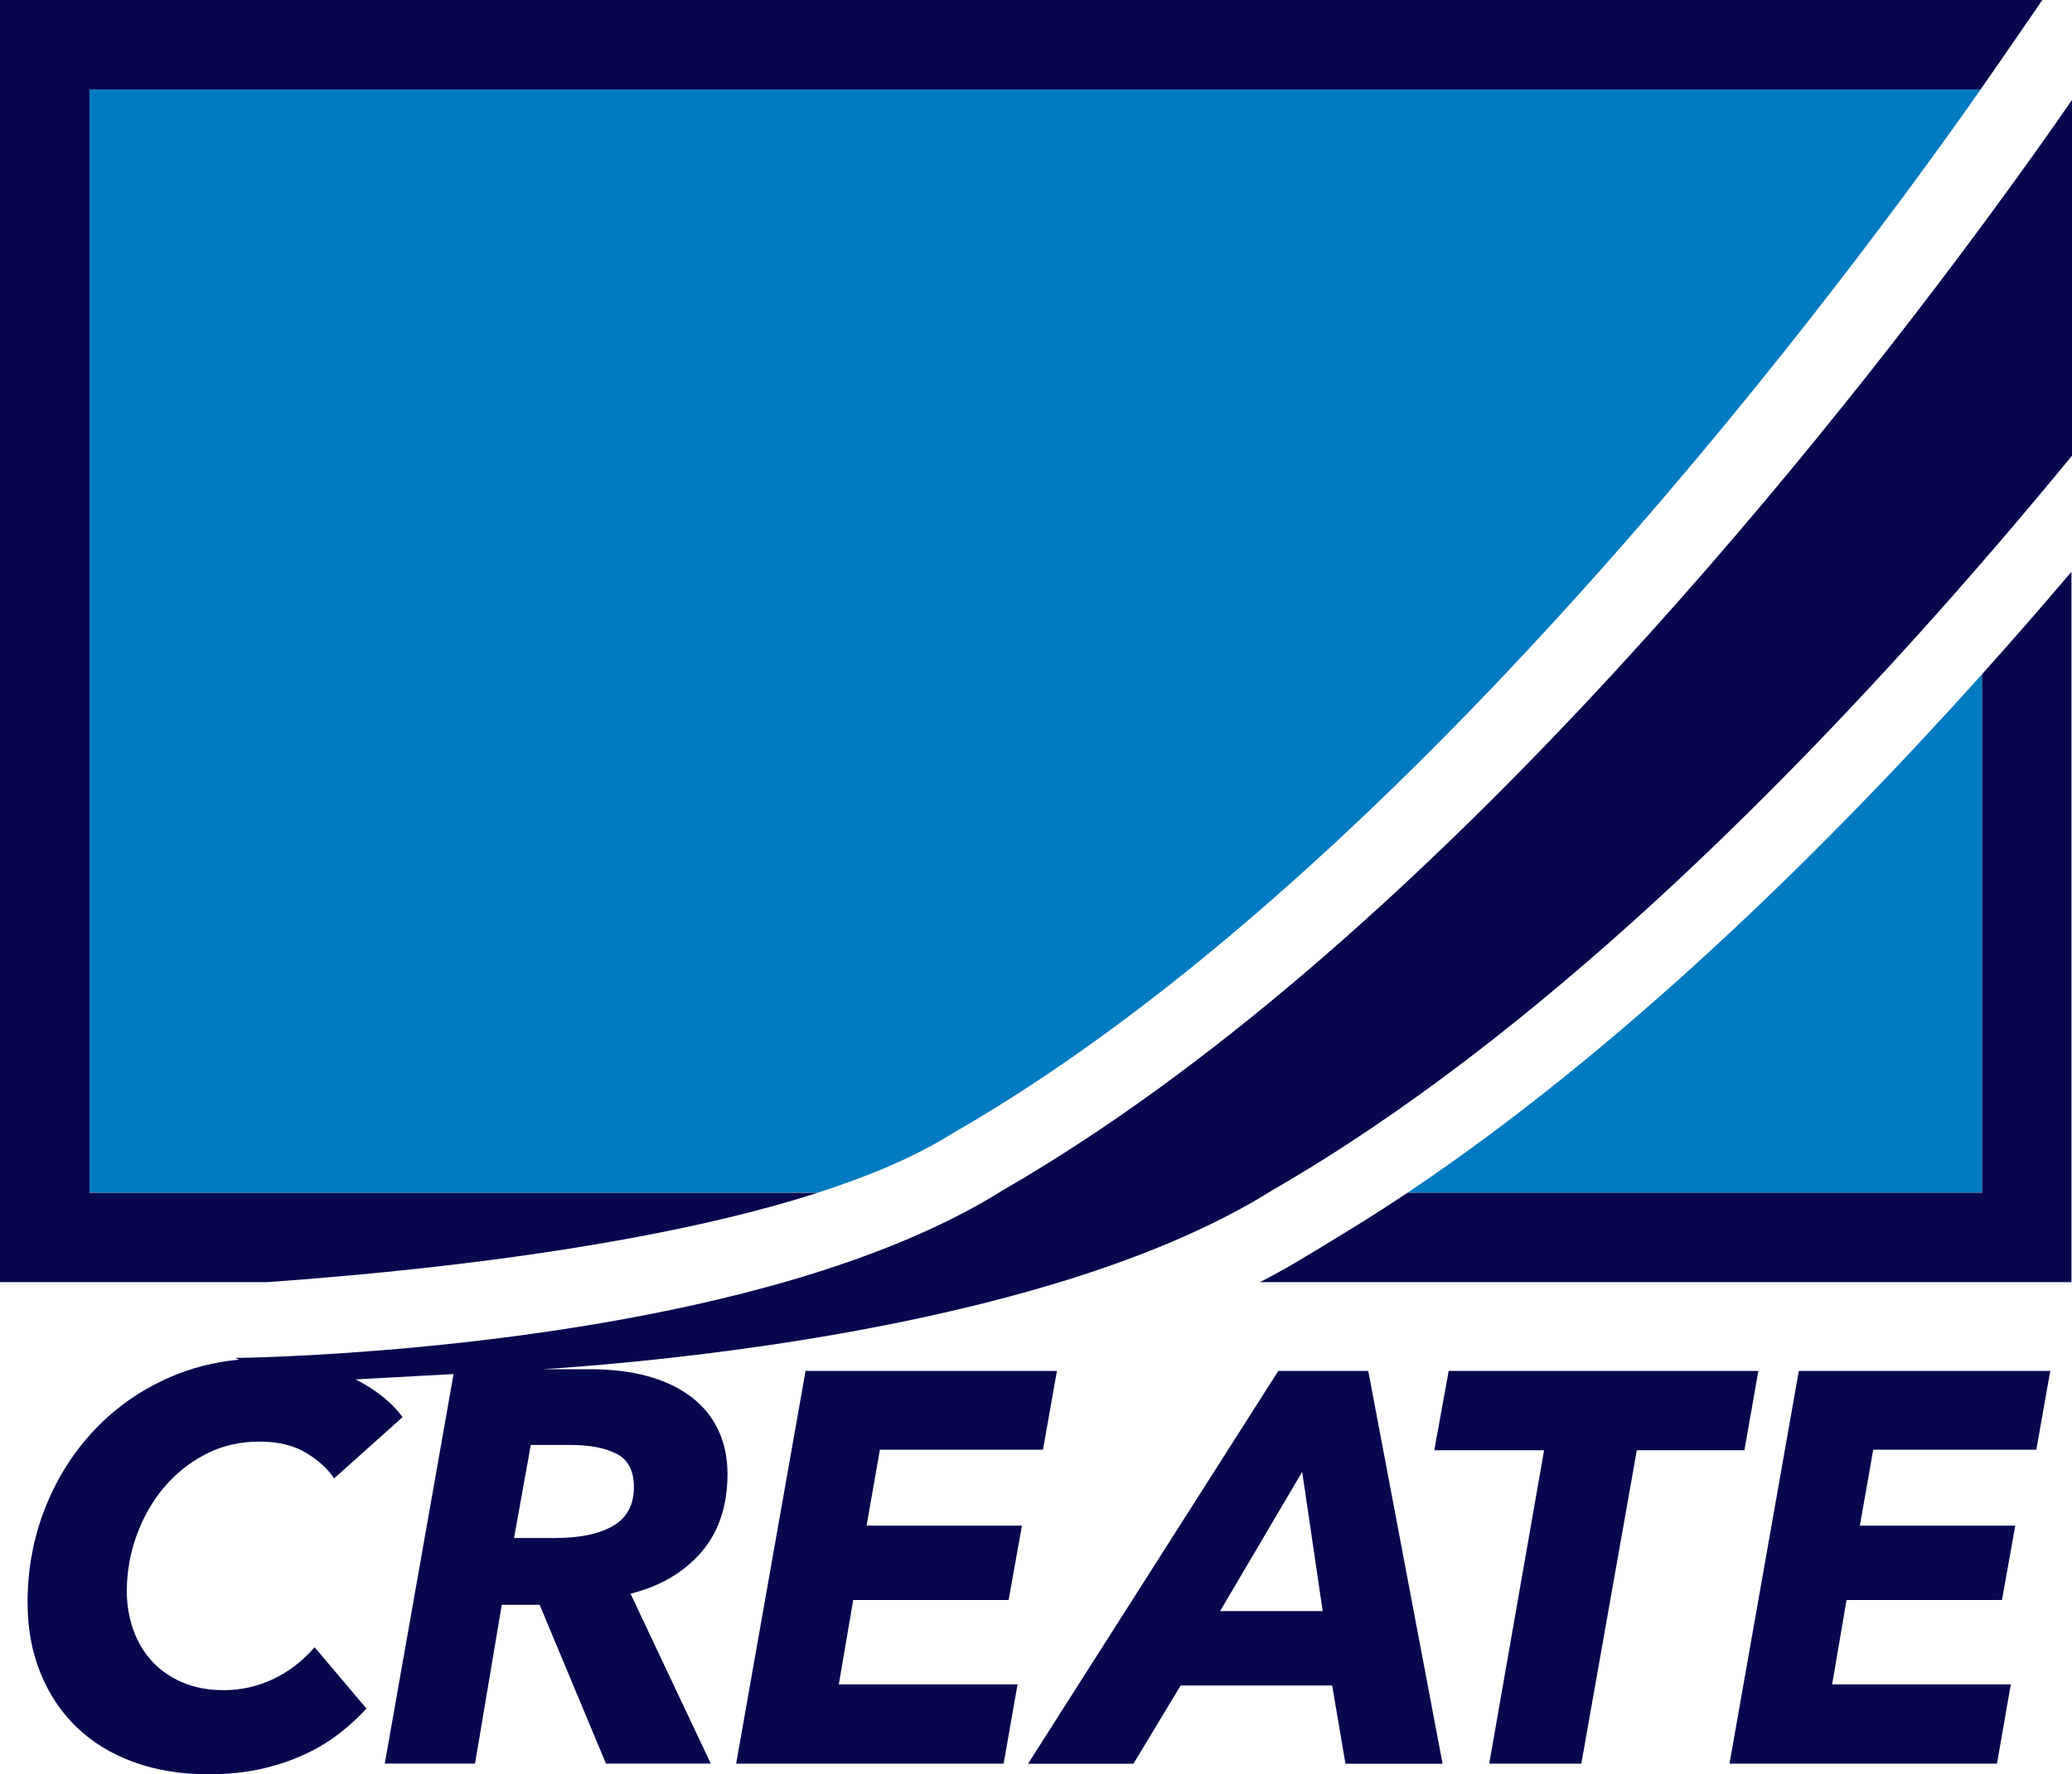
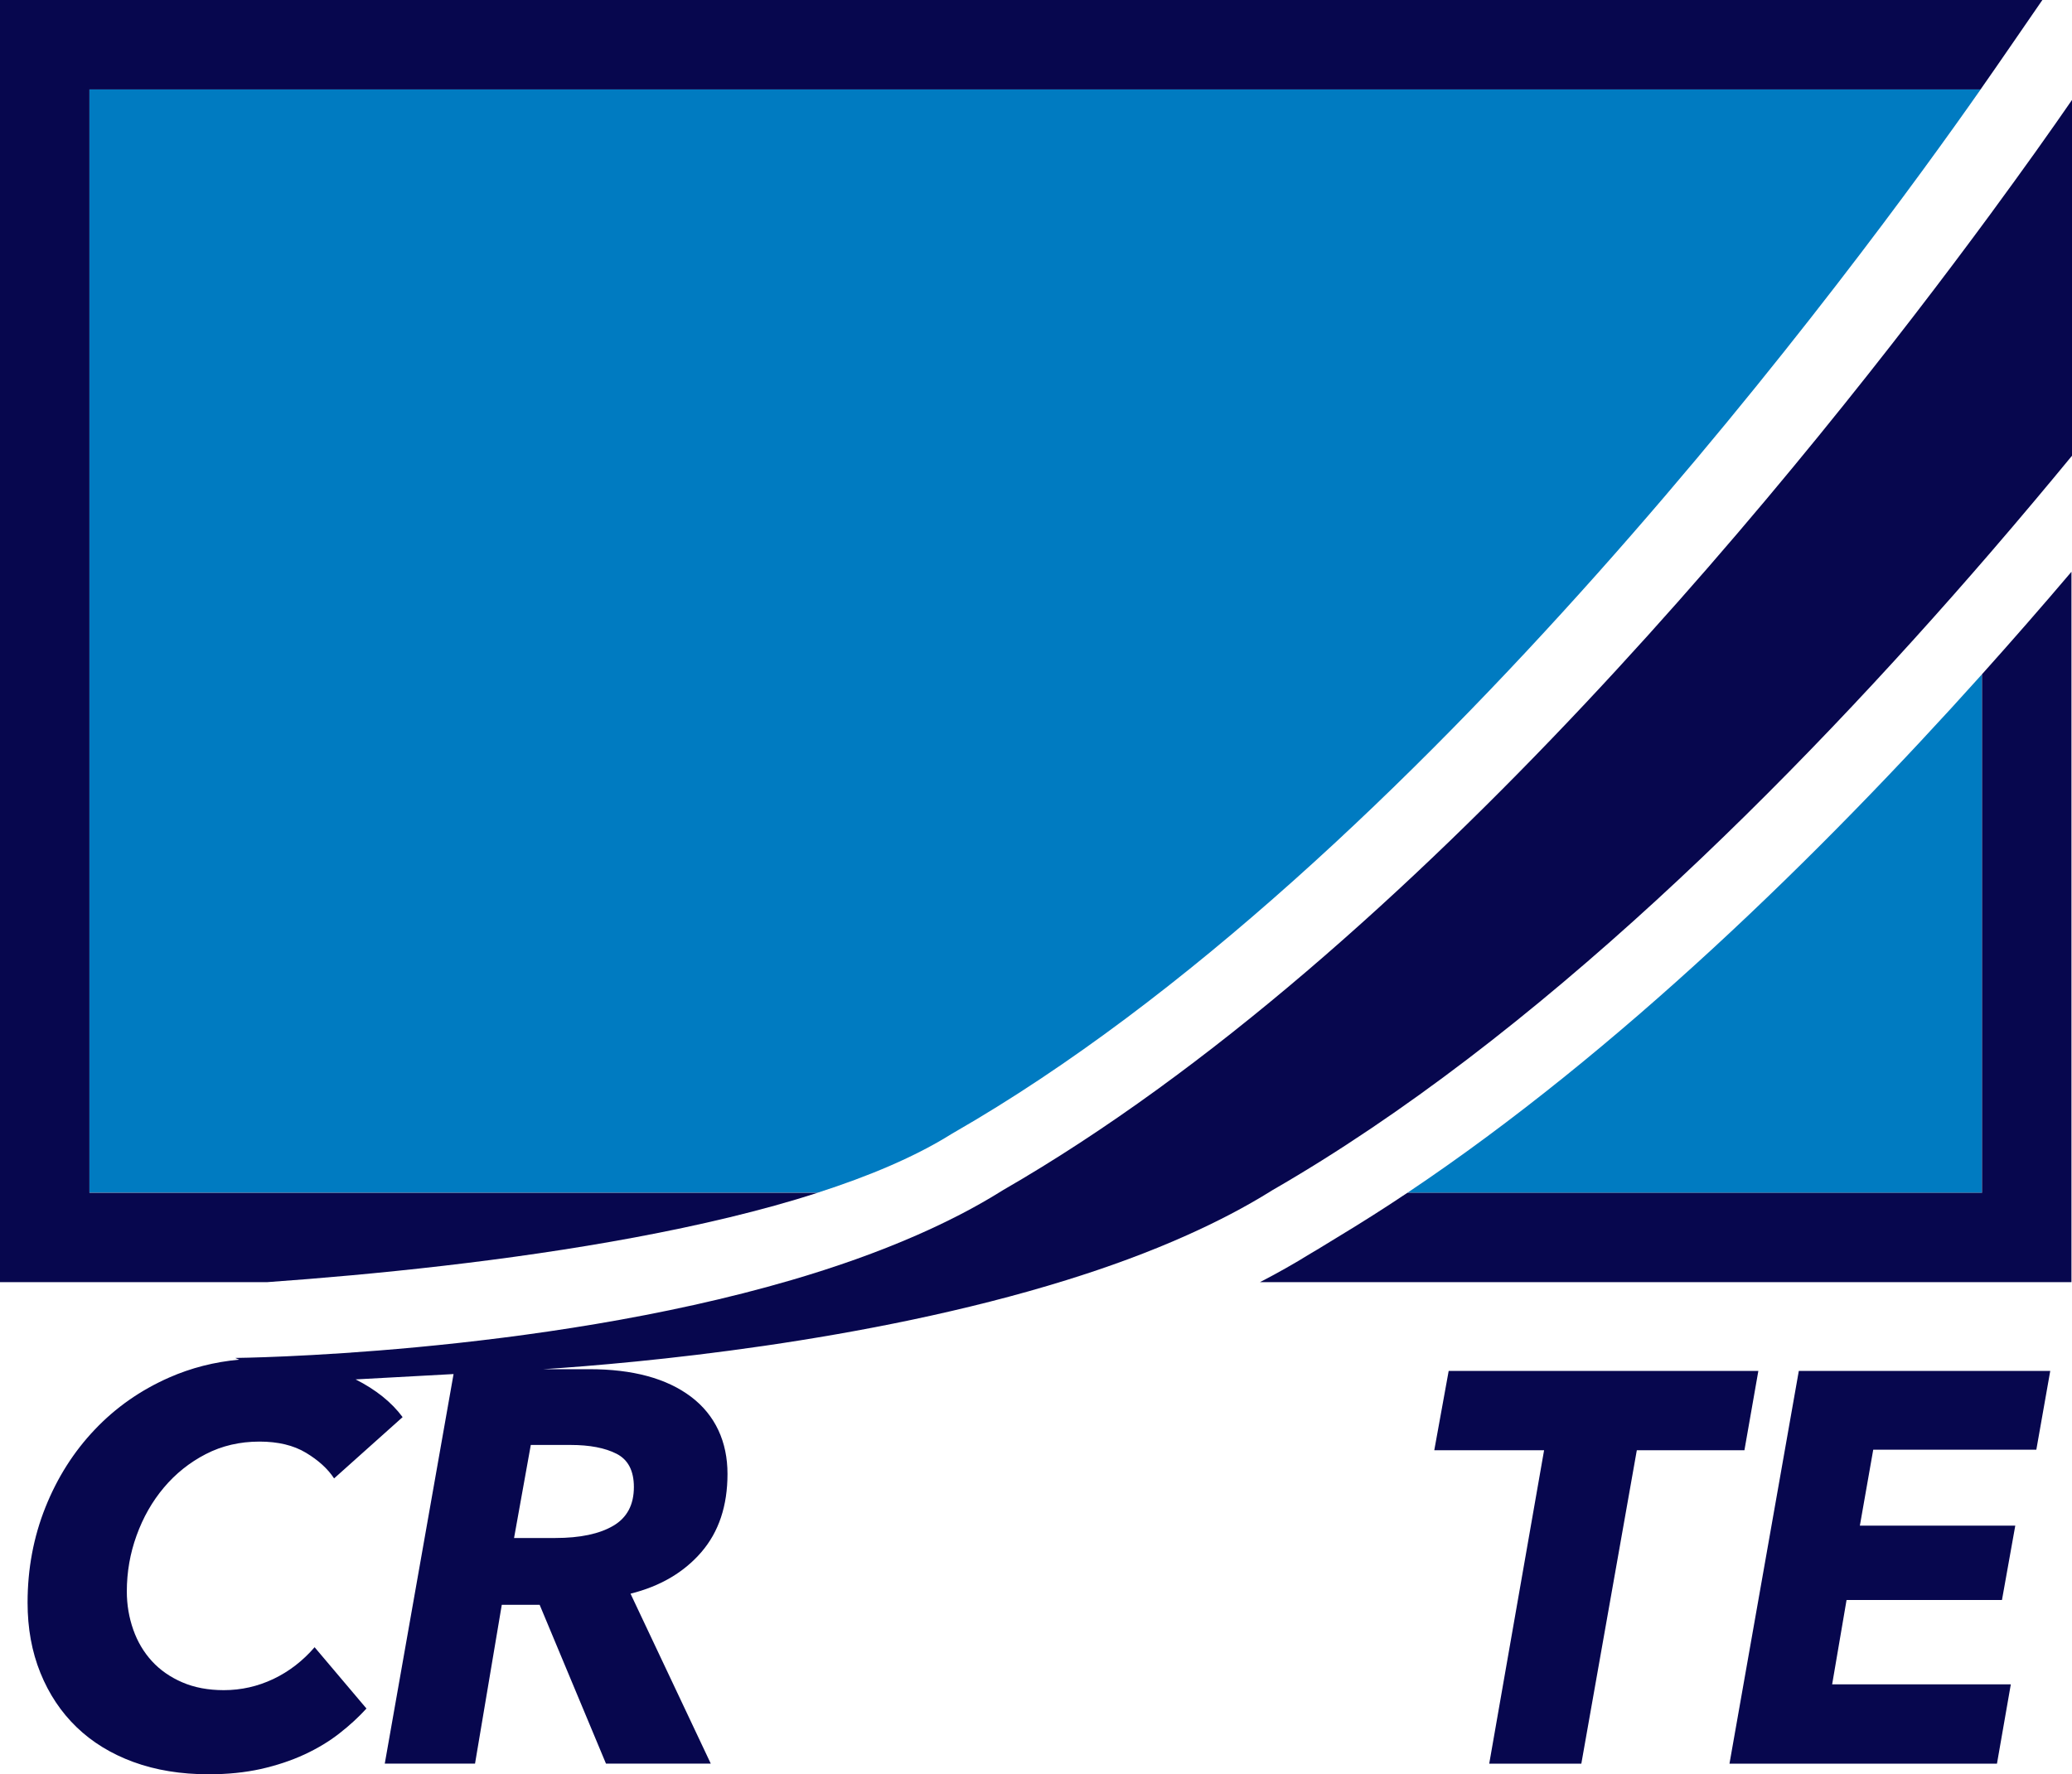
<svg xmlns="http://www.w3.org/2000/svg" id="Layer_1" viewBox="0 0 302.1 258.75">
  <defs>
    <style>
      .cls-1 {
        fill: #007bc1;
      }

      .cls-2 {
        fill: #07074e;
      }
    </style>
  </defs>
  <g>
    <path class="cls-1" d="M288.78,13.04H13.04v160.9h106.18c7.52-2.42,14.2-5.24,19.46-8.53l.39-.23C206.64,126.37,271.82,37.28,288.78,13.04Z" />
    <path class="cls-1" d="M205.21,173.95h83.77v-75.62c-23.68,26.39-52.95,54.98-83.77,75.62Z" />
  </g>
  <g>
    <path class="cls-2" d="M295.5,90.96c-2.12,2.43-4.3,4.89-6.52,7.37v75.62h-83.77c-3.4,2.28-6.83,4.45-10.26,6.52-1.3.78-2.59,1.61-3.9,2.36-2.36,1.47-4.82,2.85-7.35,4.16h118.32v-103.6c-2.11,2.49-4.29,5.01-6.52,7.57Z" />
    <path class="cls-2" d="M92.52,180.47c9.44-1.76,18.57-3.9,26.71-6.52H13.04V13.04h275.73c.79-1.13,1.51-2.16,2.09-3l2.43-3.52,4.49-6.52H0v186.99h38.93c15.5-1.11,35.1-3.07,53.59-6.52Z" />
    <path class="cls-2" d="M102.25,226.37c2.55-2.95,3.82-6.76,3.82-11.42s-1.77-8.57-5.32-11.25c-3.55-2.68-8.49-4.02-14.83-4.02h-6.68c13.51-.88,46.96-3.88,76.24-12.99,6.12-1.9,12.05-4.07,17.58-6.55,4.36-1.95,8.49-4.09,12.24-6.43.06-.04.13-.08.19-.12,38.5-22.17,75.89-59.58,104.7-92.98,2.24-2.6,4.42-5.16,6.55-7.7,1.83-2.18,3.63-4.34,5.37-6.46V14.56c-1.33,1.93-3.14,4.52-5.37,7.65-1.88,2.63-4.09,5.69-6.55,9.04-26.11,35.51-83.68,107.61-143.99,142.34-.06.04-.13.08-.19.12-3.79,2.37-7.95,4.5-12.35,6.43-5.75,2.52-11.92,4.69-18.28,6.55-37.4,10.95-81.09,11.35-81.09,11.35l.59.25c-3.61.33-7.02,1.2-10.22,2.61-4.17,1.84-7.79,4.37-10.85,7.6-3.06,3.22-5.46,7-7.19,11.33-1.73,4.33-2.6,8.97-2.6,13.9,0,3.74.62,7.15,1.87,10.24,1.25,3.09,3.01,5.73,5.28,7.92s5.04,3.89,8.29,5.08c3.25,1.19,6.91,1.79,10.97,1.79,2.76,0,5.29-.26,7.6-.77,2.3-.52,4.41-1.22,6.34-2.11,1.92-.89,3.63-1.92,5.12-3.09,1.49-1.16,2.8-2.37,3.94-3.62l-7.56-8.94c-1.73,2-3.74,3.55-6.01,4.63-2.28,1.08-4.69,1.63-7.23,1.63-2.28,0-4.29-.38-6.05-1.14-1.76-.76-3.24-1.79-4.43-3.09-1.19-1.3-2.1-2.83-2.72-4.59-.62-1.76-.94-3.62-.94-5.57,0-2.82.47-5.54,1.42-8.16.95-2.63,2.27-4.96,3.98-6.99,1.71-2.03,3.74-3.66,6.1-4.88,2.36-1.22,4.97-1.83,7.84-1.83,2.71,0,4.97.54,6.78,1.63s3.18,2.33,4.1,3.74l9.99-8.94c-1.61-2.17-3.89-4-6.85-5.5l14.28-.78-10.03,56.81h13.16l3.9-23.16h5.52l9.67,23.16h15.28l-11.7-24.78c4.33-1.08,7.77-3.1,10.32-6.05ZM89.41,222.52c-2.01,1.18-4.82,1.78-8.45,1.78h-6.01l2.44-13.57h5.77c2.82,0,5.06.43,6.74,1.29,1.68.86,2.52,2.48,2.52,4.85,0,2.59-1,4.47-3.01,5.65Z" />
-     <polygon class="cls-2" points="147.06 233.34 149 222.5 126.35 222.5 128.29 211.42 152.07 211.42 154.1 199.93 117.45 199.93 107.33 257.21 146.33 257.21 148.36 245.64 122.3 245.64 124.4 233.34 147.06 233.34" />
-     <path class="cls-2" d="M186.38,199.93l-36.49,57.29h15.37l6.88-11.41h22.09l1.94,11.41h14.16l-10.84-57.29h-13.11ZM177.89,234.96l11.97-20.31,2.99,20.31h-14.97Z" />
    <polygon class="cls-2" points="256.37 199.93 211.22 199.93 209.12 211.5 225.13 211.5 217.13 257.21 230.56 257.21 238.65 211.5 254.34 211.5 256.37 199.93" />
    <polygon class="cls-2" points="252.16 257.21 291.16 257.21 293.18 245.64 267.13 245.64 269.23 233.34 291.89 233.34 293.83 222.5 271.17 222.5 273.12 211.42 296.9 211.42 298.93 199.93 262.27 199.93 252.16 257.21" />
  </g>
</svg>